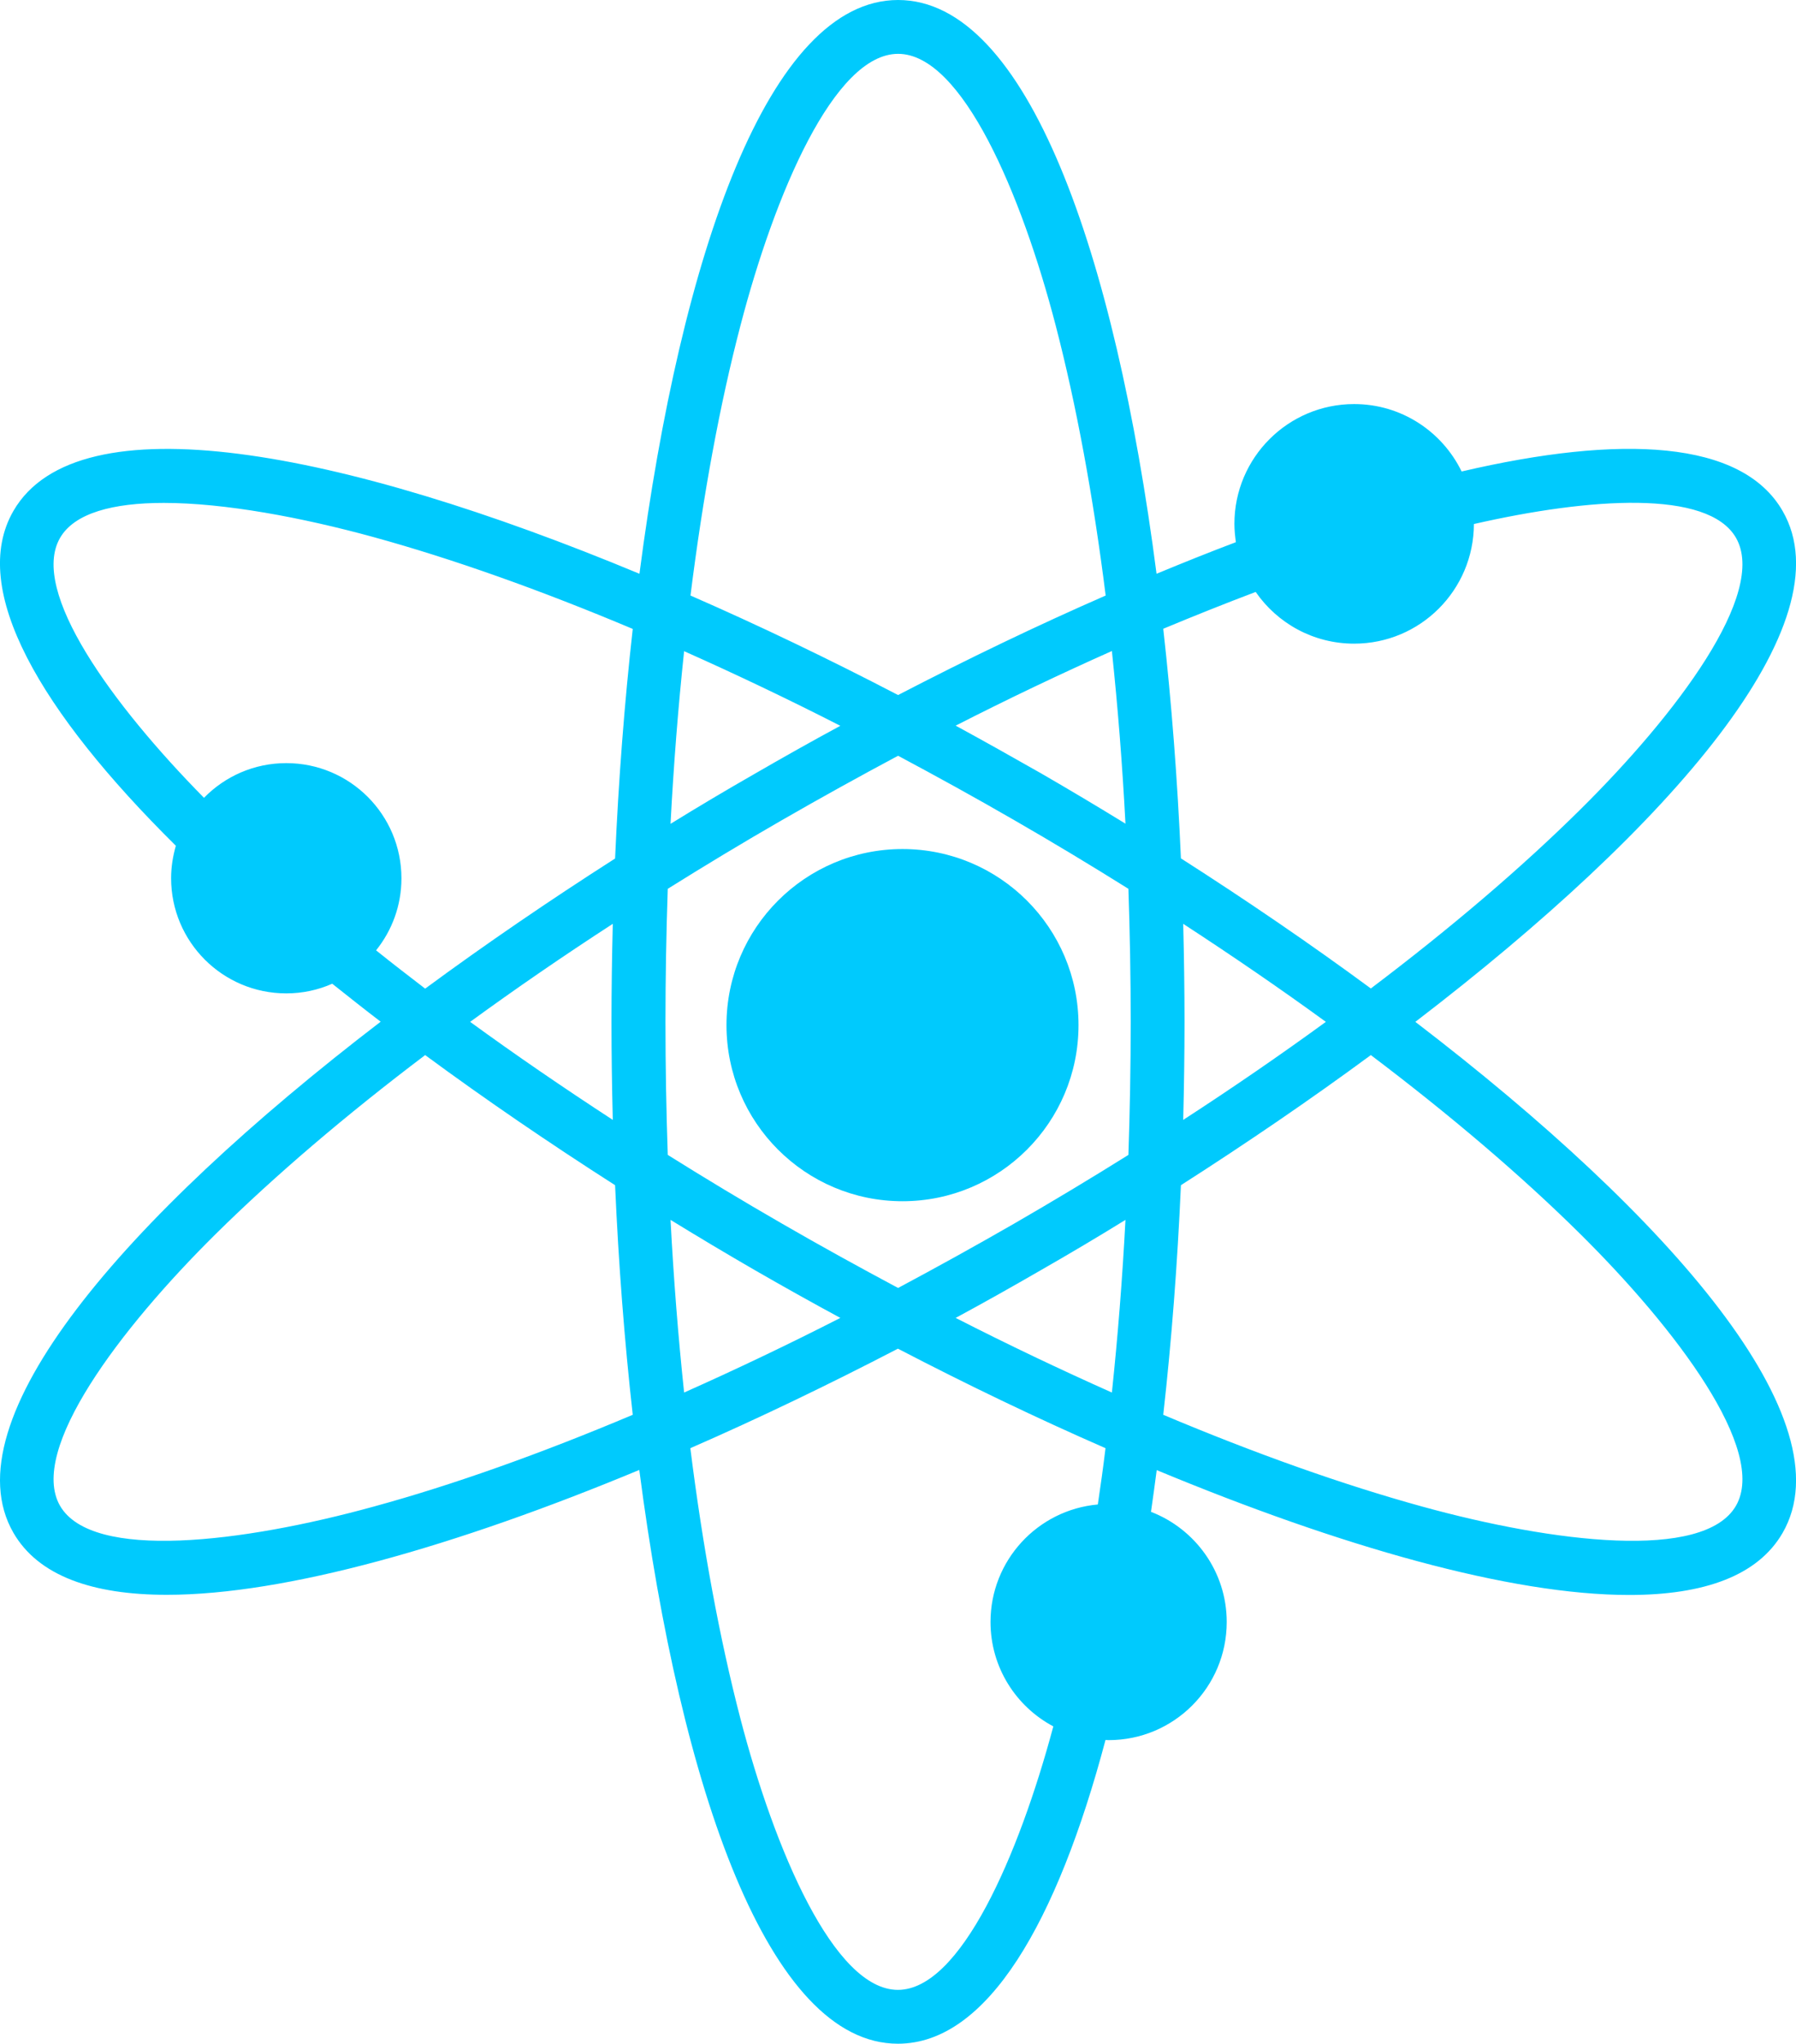
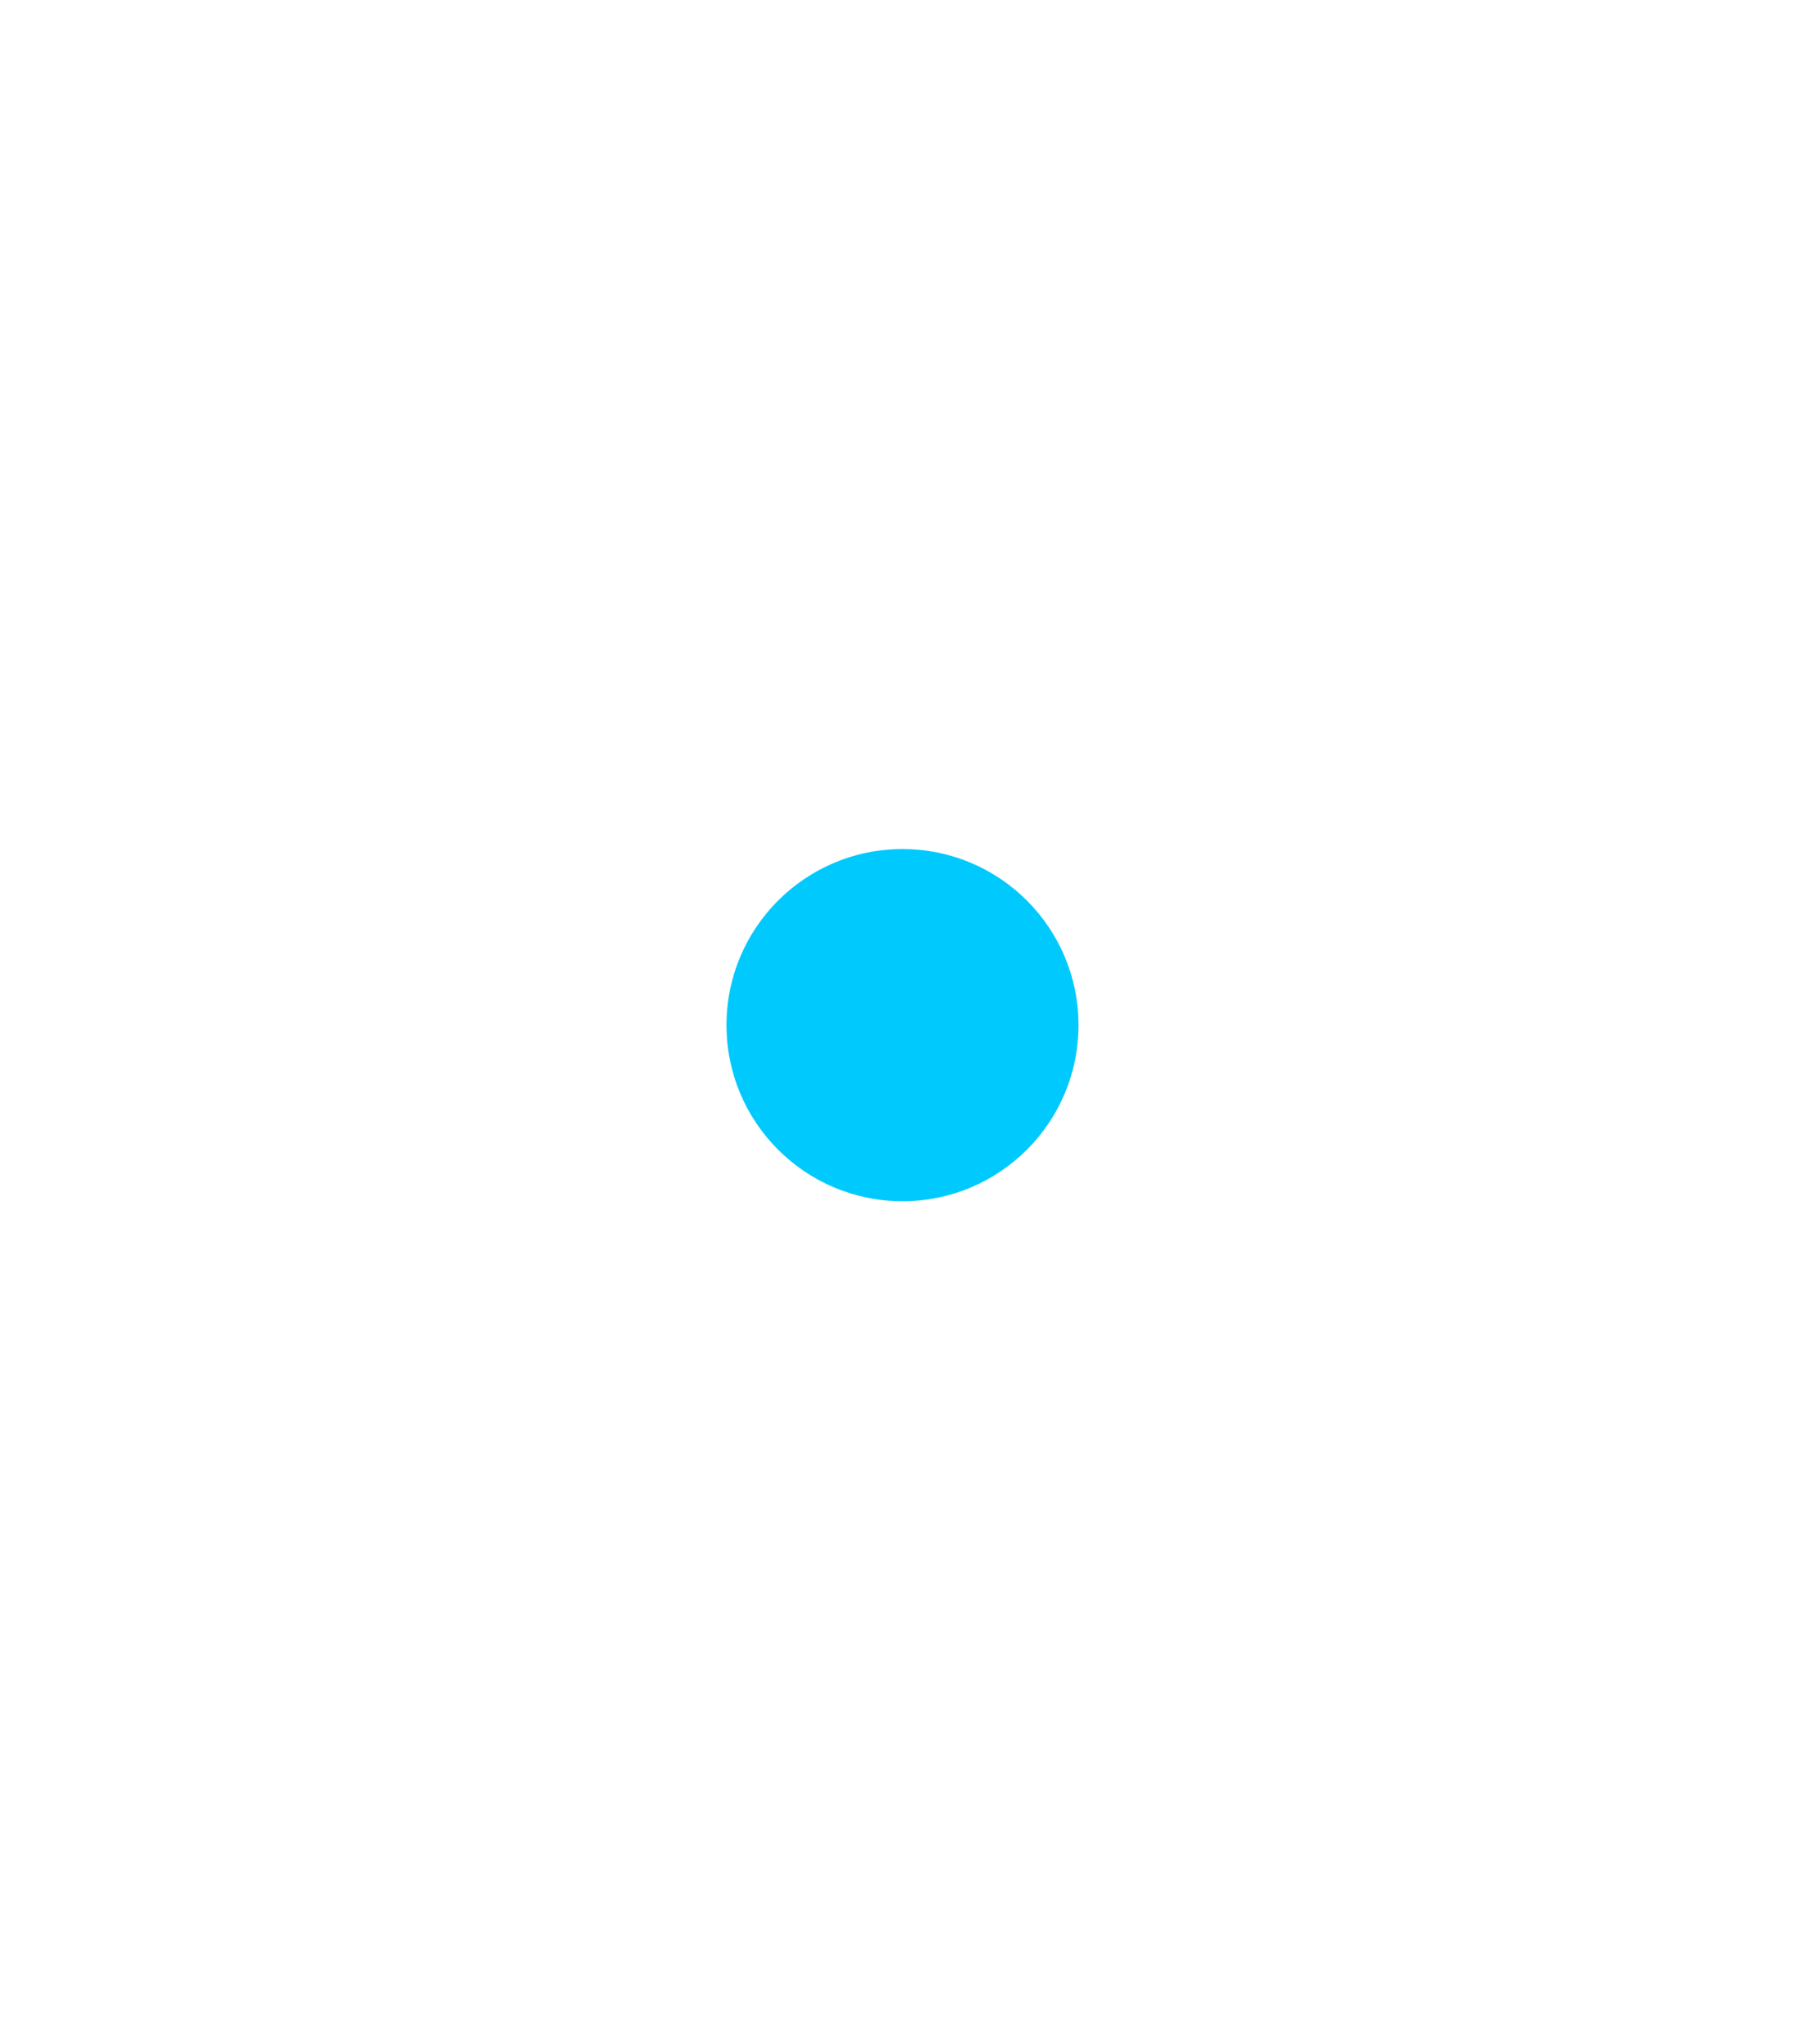
<svg xmlns="http://www.w3.org/2000/svg" version="1.1" id="Layer_1" x="0px" y="0px" viewBox="0 0 1097.9 1248.8" style="enable-background:new 0 0 1097.9 1248.8;" xml:space="preserve">
  <style type="text/css">
	.st0{fill:#00CAFD;}
</style>
  <g>
-     <path class="st0" d="M865.2,624.4c156.8-120,264-243.9,224.5-312.2c-25-43.4-98.9-46.8-196.2-24.1c-11.9-24.4-36.8-41.2-65.7-41.2   c-40.4,0-73.2,32.8-73.2,73.2c0,3.8,0.4,7.5,0.9,11.2c-15.9,6-32.1,12.5-48.5,19.3C681.6,154.7,627.9,0,549,0   S416.4,154.7,390.9,350.6C208.5,274.7,47.7,243.9,8.2,312.2C-19.4,360,24.8,435,107.5,516.8c-1.8,6.3-2.9,12.9-2.9,19.8   c0,38.9,31.5,70.4,70.4,70.4c10,0,19.5-2.1,28.1-5.9c9.7,7.7,19.5,15.5,29.6,23.2C75.9,744.4-31.2,868.3,8.2,936.6   c15.2,26.3,48.3,37.9,93.8,37.9c72.6,0,176.7-29.7,288.8-76.3c25.5,195.8,79.2,350.6,158.1,350.6c54.8,0,97.4-74.6,126.9-185.6   c0.6,0,1.2,0.1,1.9,0.1c39.9,0,72.2-32.3,72.2-72.2c0-30.7-19.3-56.9-46.3-67.3c1.2-8.4,2.4-16.9,3.5-25.5   c112.1,46.6,216.2,76.3,288.8,76.3c45.5,0,78.6-11.6,93.8-37.9C1129.2,868.3,1022,744.4,865.2,624.4z M767.6,361.7   c13.2,19.1,35.2,31.6,60.2,31.6c40.4,0,73.1-32.7,73.2-73.1c71.1-16.2,143.2-21.1,160.2,8.4c19.5,33.9-36.5,108.1-95.4,166.3   C929.9,530.4,886.7,567.2,838,604c-36.8-27.1-75.9-53.8-116.1-79.5c-2.1-47.7-5.7-94.9-10.8-140.3   C730.3,376.2,749.1,368.7,767.6,361.7z M620.1,747.6c-23.8,13.7-47.5,26.8-71.1,39.4c-23.6-12.6-47.4-25.7-71.1-39.4   c-23.8-13.7-47-27.7-69.7-41.9c-0.9-26.7-1.4-53.8-1.4-81.3c0-27.4,0.5-54.6,1.4-81.3c22.7-14.2,45.9-28.2,69.7-41.9   c23.8-13.7,47.5-26.8,71.1-39.4c23.6,12.6,47.4,25.7,71.1,39.4c23.8,13.7,47,27.7,69.7,41.9c0.9,26.7,1.4,53.8,1.4,81.3   c0,27.4-0.5,54.6-1.4,81.3C667.1,719.9,643.8,733.9,620.1,747.6z M688,745.4c-1.9,36.2-4.7,71.5-8.3,105.5   c-31.2-13.9-63.2-29.1-95.5-45.6c17.6-9.5,35-19.3,52.3-29.3C653.8,766.1,671,755.9,688,745.4z M513.7,805.3   c-32.3,16.5-64.3,31.7-95.5,45.6c-3.6-34-6.4-69.3-8.3-105.5c17.1,10.5,34.2,20.7,51.5,30.7C478.6,786,496.1,795.8,513.7,805.3z    M374.6,684.3c-30.4-19.8-59.6-39.8-87.2-59.9c27.6-20.1,56.8-40.2,87.2-59.9c-0.5,20-0.8,40-0.8,59.9   C373.8,644.3,374.1,664.3,374.6,684.3z M409.9,503.4c1.9-36.2,4.7-71.5,8.3-105.5c31.2,13.9,63.2,29.1,95.5,45.6   c-17.6,9.5-35,19.3-52.3,29.3C444.1,482.7,426.9,492.9,409.9,503.4z M584.2,443.4c32.3-16.5,64.3-31.7,95.5-45.6   c3.6,34,6.4,69.3,8.3,105.5c-17.1-10.5-34.2-20.7-51.5-30.7C619.3,462.8,601.8,453,584.2,443.4z M723.3,564.5   c30.4,19.8,59.6,39.8,87.2,59.9c-27.6,20.1-56.8,40.2-87.2,59.9c0.5-20,0.8-40,0.8-59.9C724.1,604.5,723.8,584.5,723.3,564.5z    M452.7,198.7c20.9-80.1,57.2-165.8,96.3-165.8s75.4,85.6,96.3,165.8c12.7,48.8,23,104.7,30.6,165.2   c-41.9,18.3-84.5,38.8-126.9,60.8c-42.3-22-85-42.5-126.9-60.8C429.7,303.3,439.9,247.5,452.7,198.7z M229.9,580.7   c9.7-12.1,15.5-27.3,15.5-44c0-38.9-31.5-70.4-70.4-70.4c-19.7,0-37.5,8.1-50.3,21.2C68.6,430.6,18,361.1,36.7,328.7   c8.8-15.3,32.6-21.4,63.4-21.4c37.2,0,84.6,8.9,128.3,20.9c48.7,13.4,102.1,32.4,158.4,56.1c-5.1,45.4-8.7,92.6-10.8,140.3   c-40.2,25.7-79.3,52.4-116.1,79.5C249.6,596.2,239.6,588.5,229.9,580.7z M228.4,920.6c-79.9,22-172.1,33.4-191.7-0.5   c-19.5-33.9,36.5-108.1,95.4-166.3c35.9-35.4,79.1-72.3,127.8-109.1c36.8,27.1,75.9,53.8,116.1,79.5c2.1,47.7,5.7,94.9,10.8,140.3   C330.6,888.2,277.1,907.3,228.4,920.6z M671.1,919.3c-36.8,3.3-65.6,34.2-65.6,71.8c0,27.7,15.6,51.7,38.4,63.8   c-21.1,78.7-56.7,161-95,161c-39.1,0-75.4-85.6-96.3-165.8c-12.7-48.8-23-104.7-30.6-165.2c41.9-18.3,84.5-38.8,126.9-60.8   c42.3,22,85,42.5,126.9,60.8C674.4,896.5,672.8,908,671.1,919.3z M1061.2,920.1c-19.6,33.9-111.8,22.5-191.7,0.5   c-48.7-13.4-102.1-32.4-158.4-56.1c5.1-45.4,8.7-92.6,10.8-140.3c40.2-25.7,79.3-52.4,116.1-79.5c48.7,36.8,91.9,73.6,127.8,109.1   C1024.7,812.1,1080.7,886.3,1061.2,920.1z" />
    <circle class="st0" cx="551.7" cy="626.4" r="107.6" />
  </g>
</svg>